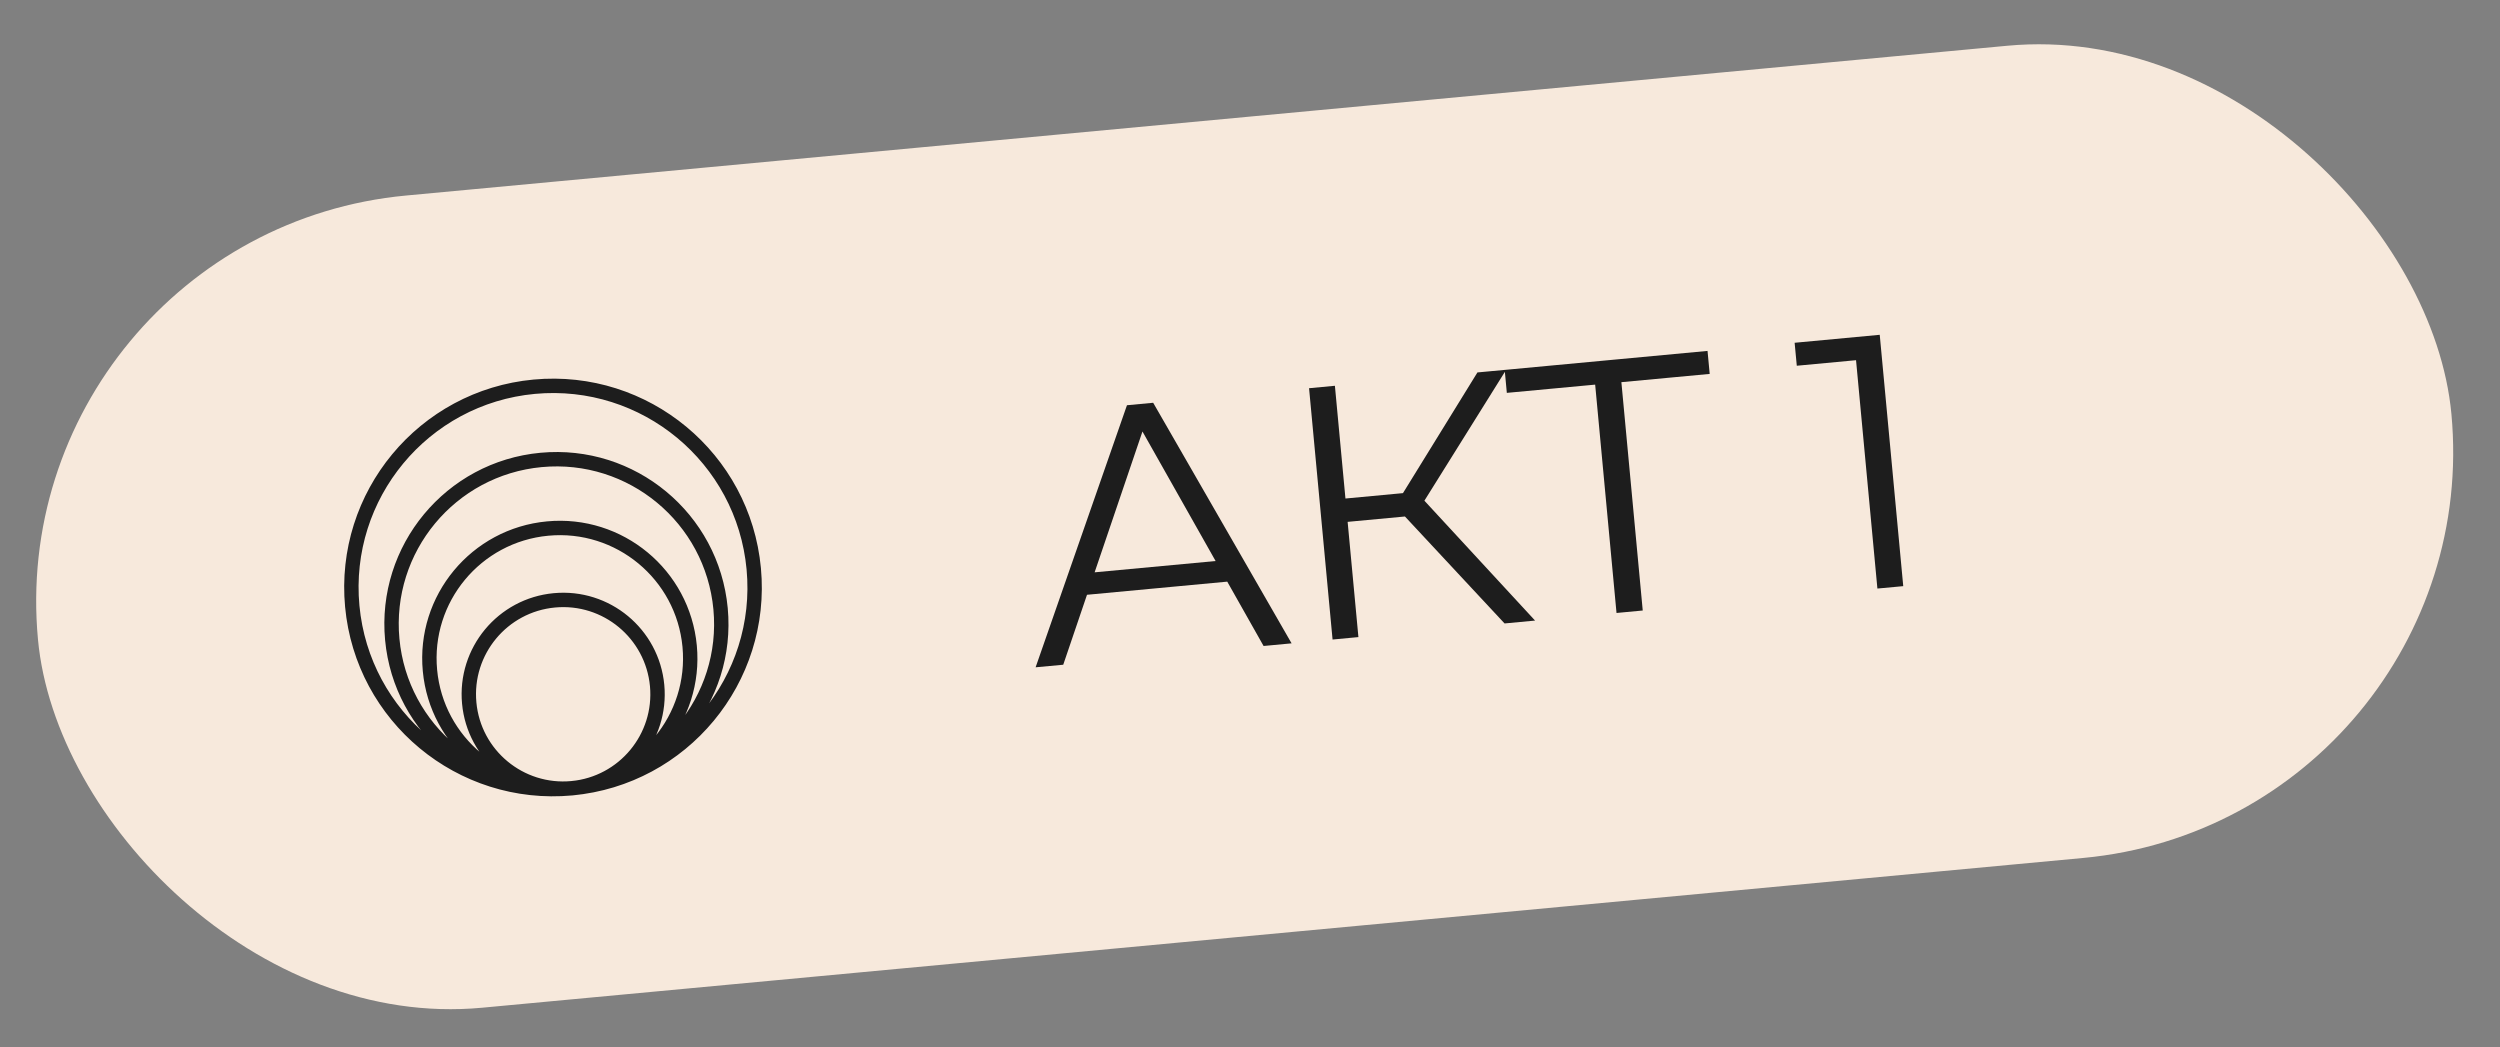
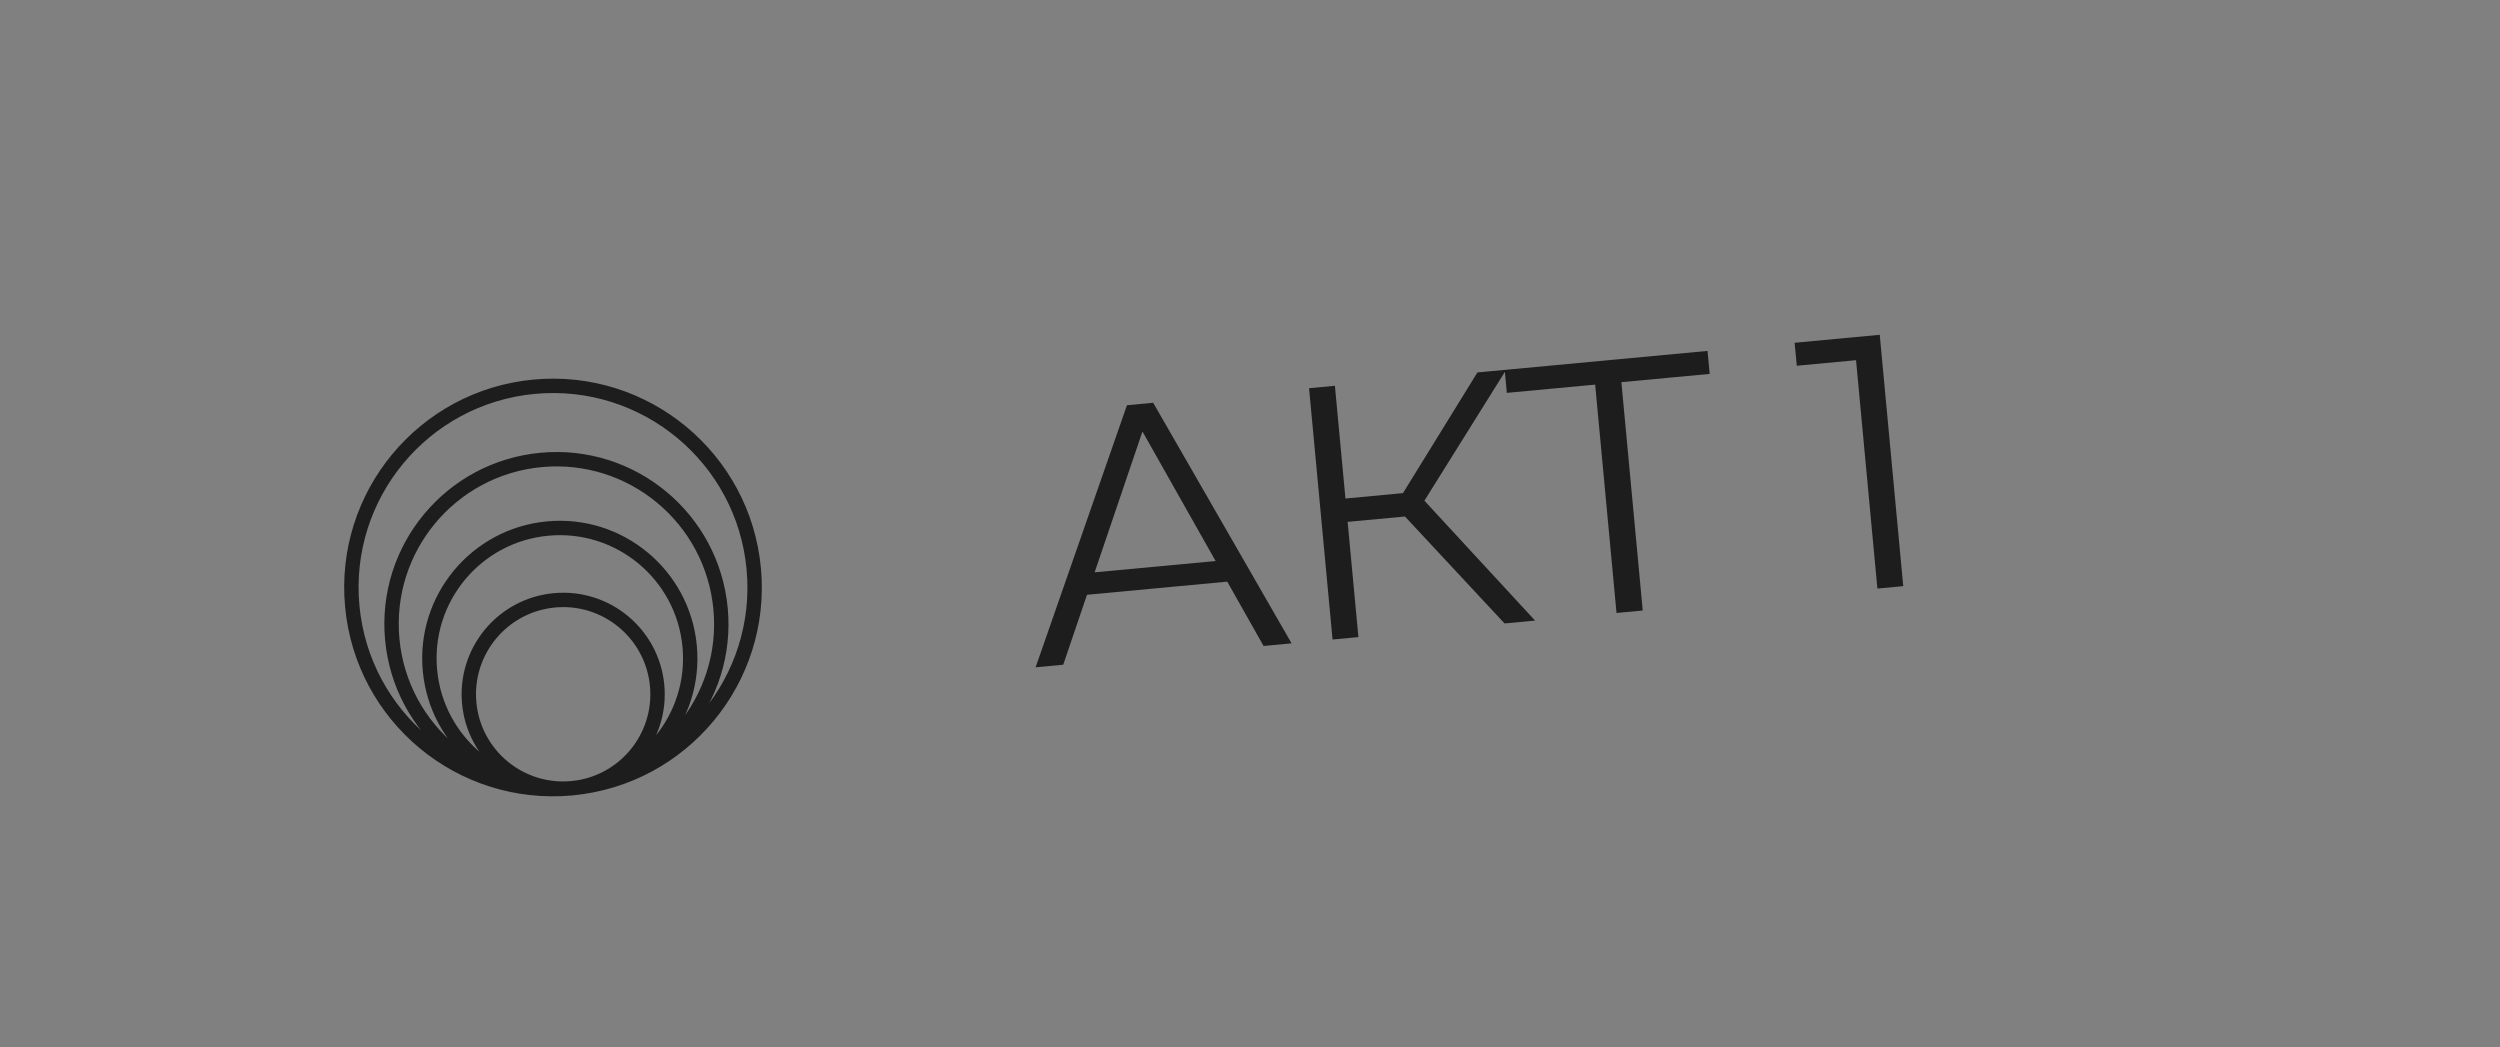
<svg xmlns="http://www.w3.org/2000/svg" width="74" height="31" viewBox="0 0 74 31" fill="none">
  <rect x="0" y="0" width="74" height="31" fill="#808080" stroke="none" />
-   <rect y="6.912" width="71.749" height="24.146" rx="12.073" transform="rotate(-5.344 0 6.912)" fill="#F7E9DC" />
  <path d="M30.654 19.752L33.358 11.995L34.134 11.922L38.231 19.043L37.402 19.121L33.624 12.431L33.943 12.401L31.472 19.676L30.654 19.752ZM31.807 17.64L31.981 16.98L36.306 16.576L36.6 17.191L31.807 17.64ZM44.535 18.454L41.329 15.012L41.931 14.57L45.438 18.369L44.535 18.454ZM39.444 18.93L38.748 11.491L39.513 11.419L40.209 18.858L39.444 18.93ZM39.656 15.469L39.592 14.778L41.919 14.56L41.984 15.251L39.656 15.469ZM42.037 15.021L41.303 14.961L43.732 11.024L44.583 10.945L42.037 15.021ZM47.849 18.144L47.197 11.172L47.429 11.365L44.602 11.629L44.539 10.949L50.543 10.387L50.607 11.068L47.791 11.331L47.973 11.1L48.625 18.071L47.849 18.144ZM55.571 17.421L54.905 10.301L55.279 10.63L53.185 10.826L53.121 10.146L55.64 9.91L56.336 17.35L55.571 17.421Z" fill="#1D1D1D" />
  <path d="M16.924 23.332C20.206 23.025 22.618 20.116 22.311 16.834C22.005 13.552 19.095 11.141 15.813 11.447C12.532 11.754 10.12 14.663 10.427 17.945C10.733 21.227 13.643 23.639 16.924 23.332ZM16.924 23.332C19.608 23.081 21.58 20.703 21.329 18.019C21.078 15.335 18.7 13.363 16.016 13.614C13.332 13.865 11.36 16.244 11.611 18.927C11.862 21.611 14.241 23.583 16.924 23.332ZM20.414 19.129C20.612 21.252 19.052 23.133 16.93 23.332C14.807 23.53 12.925 21.97 12.727 19.847C12.528 17.725 14.088 15.843 16.211 15.645C18.334 15.446 20.215 17.006 20.414 19.129ZM19.451 20.291C19.594 21.827 18.465 23.188 16.93 23.332C15.394 23.475 14.032 22.347 13.889 20.811C13.745 19.275 14.874 17.913 16.41 17.77C17.946 17.626 19.307 18.755 19.451 20.291Z" stroke="#1D1D1D" stroke-width="0.426" />
</svg>